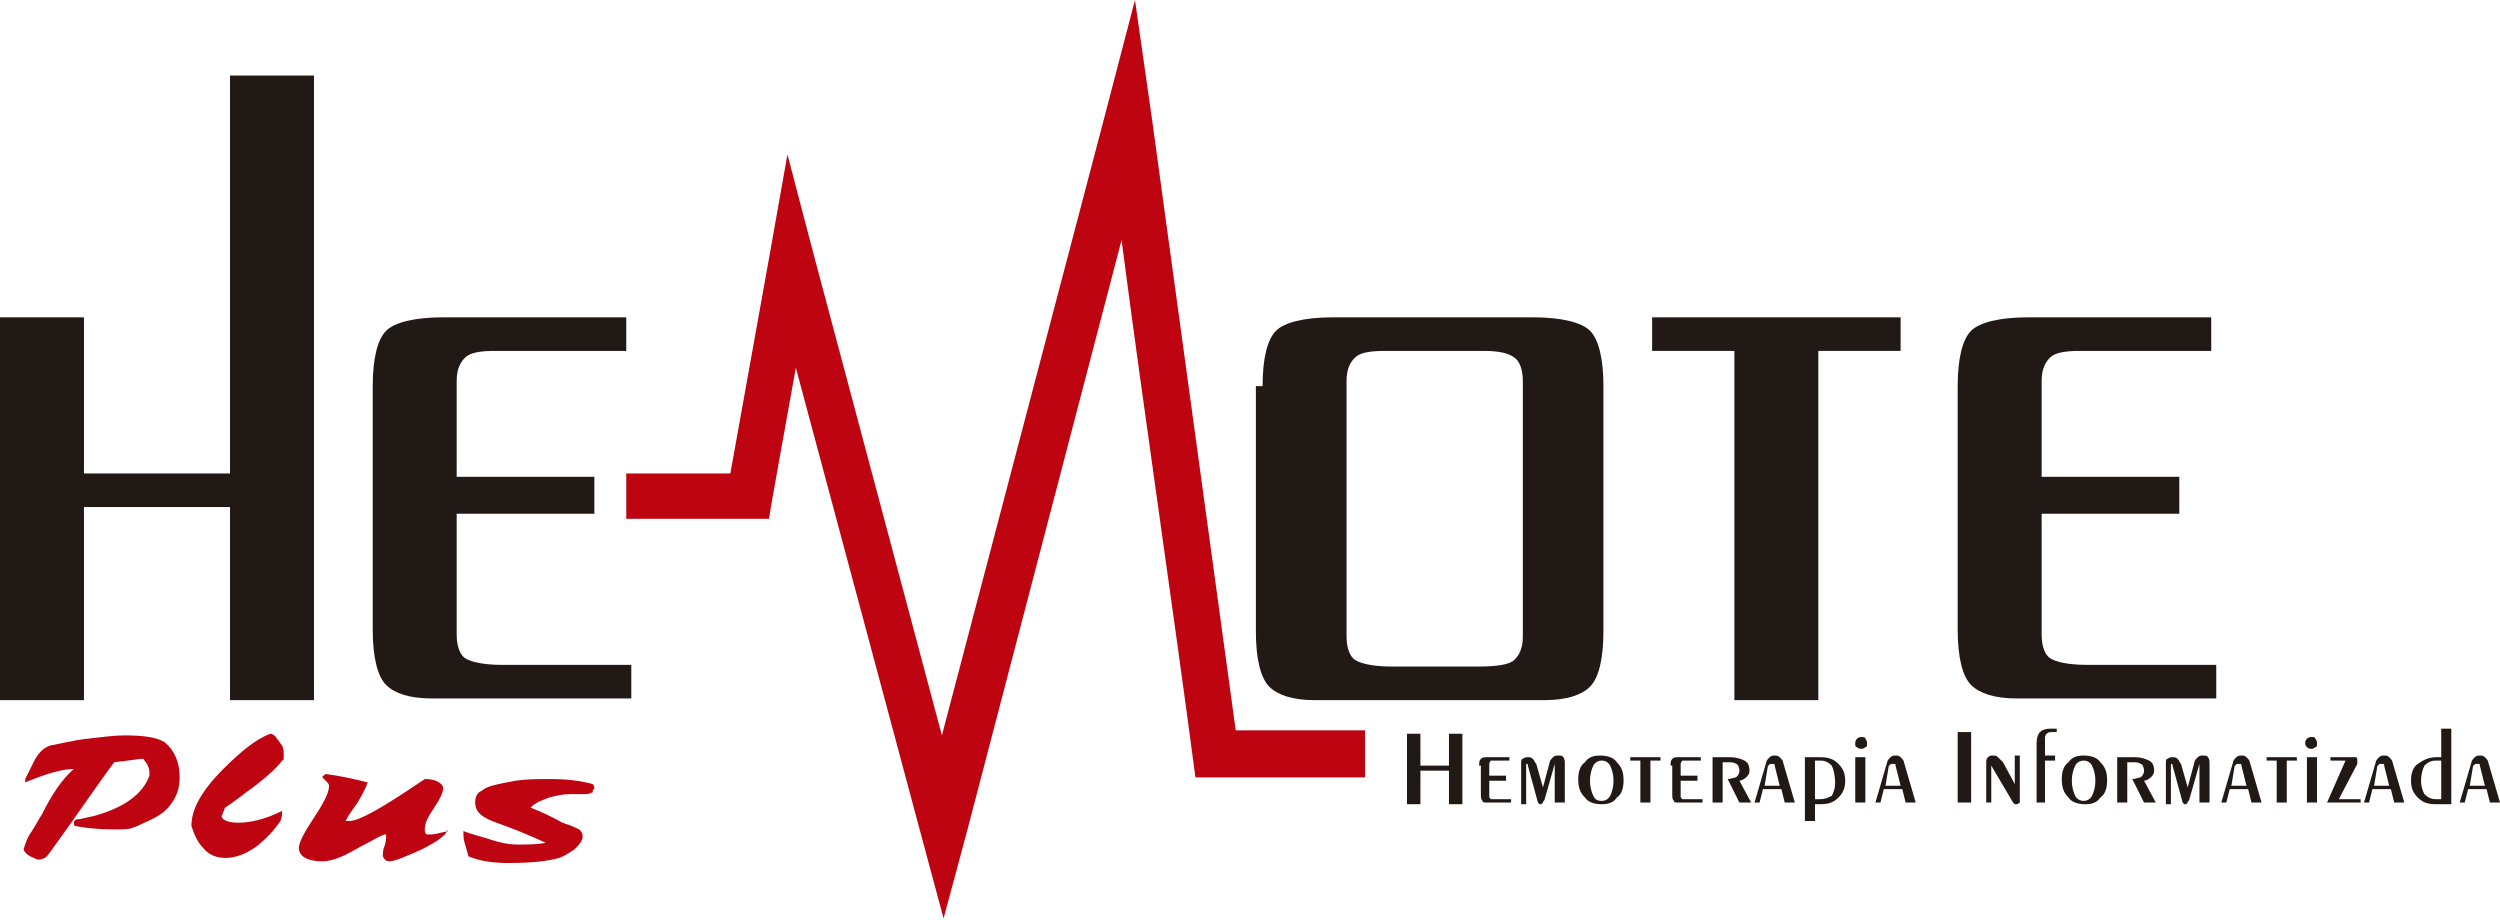
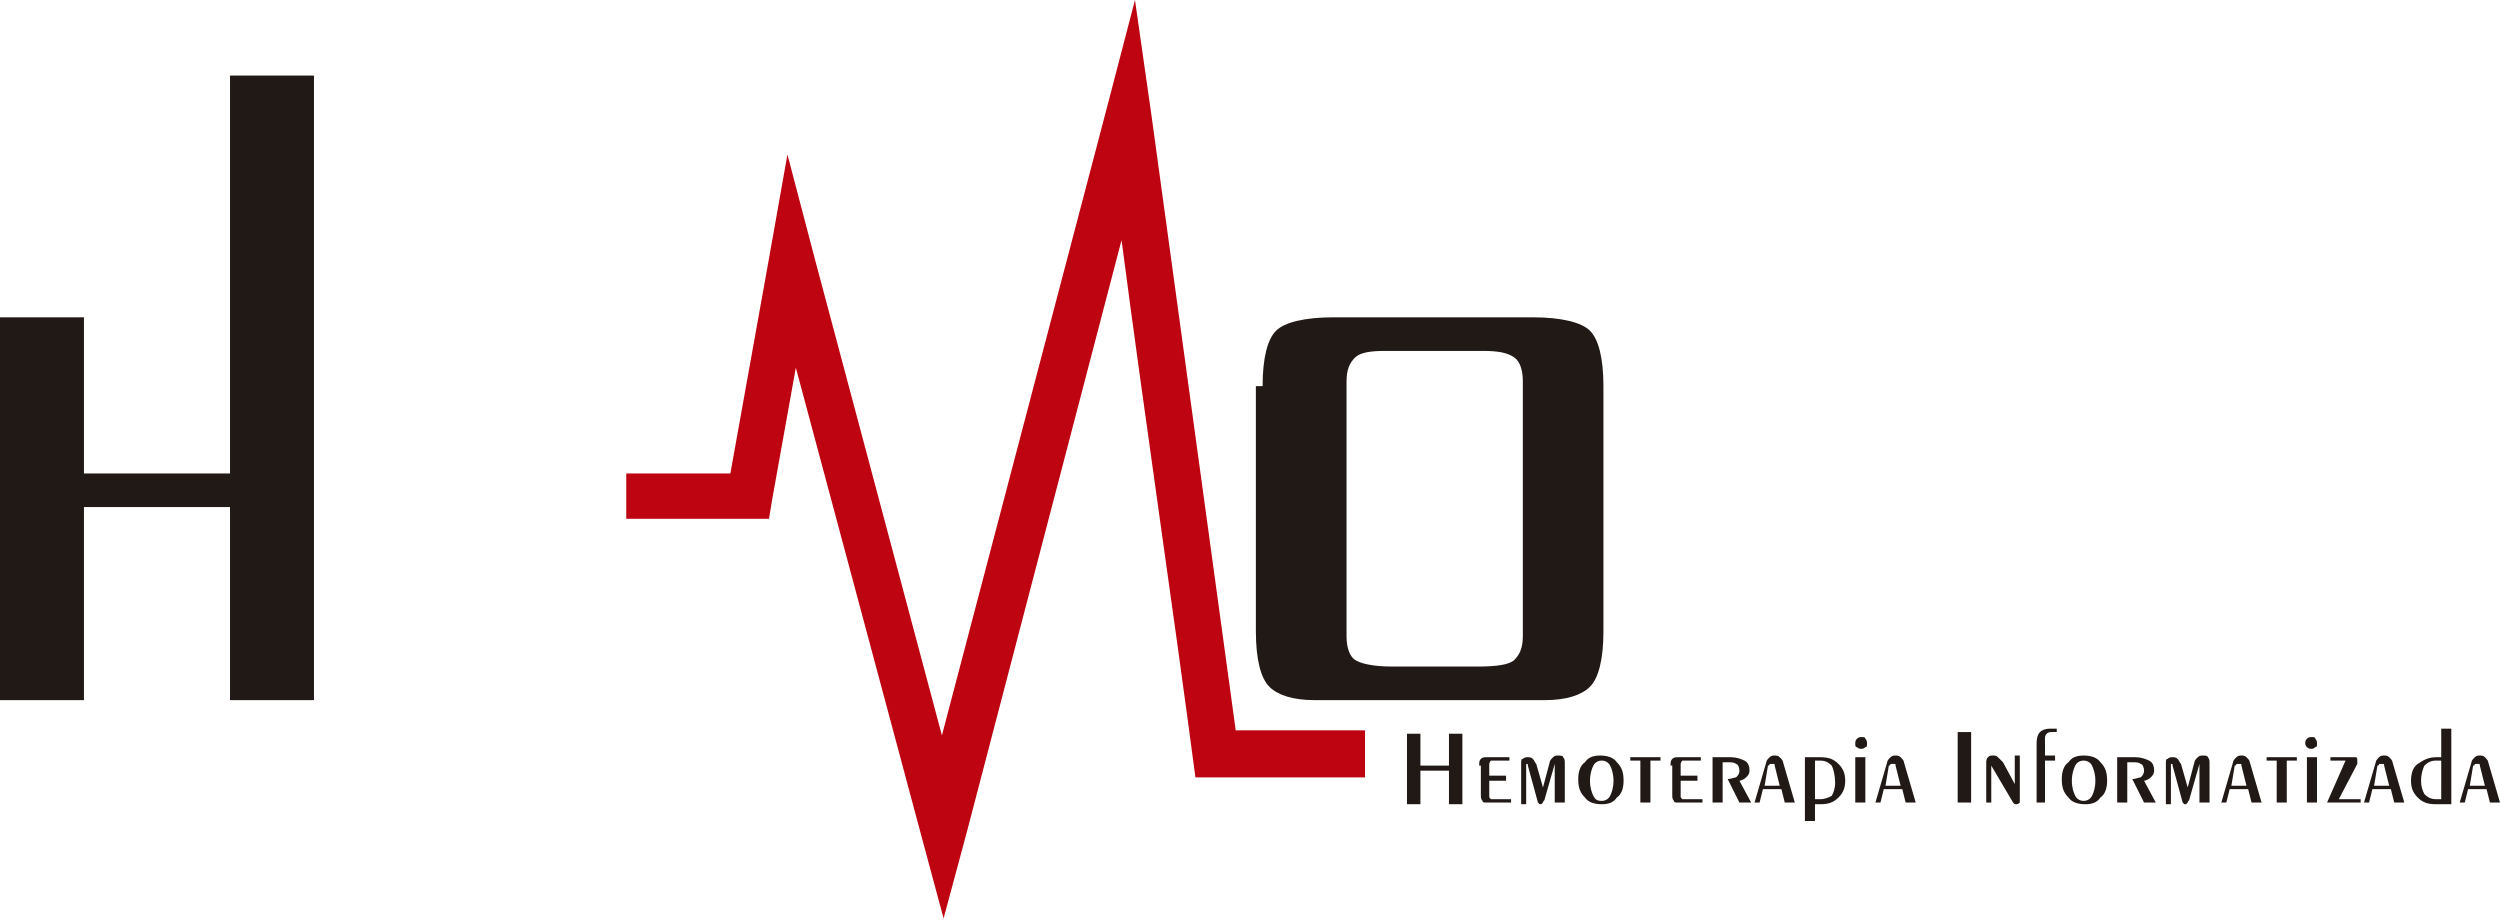
<svg xmlns="http://www.w3.org/2000/svg" version="1.1" baseProfile="tiny" id="Camada_1" x="0px" y="0px" width="148.9px" height="54.8px" viewBox="-230.8 403.2 148.9 54.8" xml:space="preserve">
  <g>
-     <path fill="#211915" d="M-114.2,426.2c0-1.7,0.3-2.8,0.8-3.3c0.5-0.5,1.7-0.8,3.4-0.8h10.9v2h-7.8c-0.9,0-1.5,0.1-1.8,0.4   c-0.3,0.3-0.5,0.7-0.5,1.4v5.7h8.2v2.2h-8.2v7.2c0,0.7,0.2,1.2,0.5,1.4c0.3,0.2,1,0.4,2.2,0.4h7.7v2h-11.9c-1.3,0-2.2-0.3-2.7-0.8   c-0.5-0.5-0.8-1.6-0.8-3.3V426.2z" />
-     <polygon fill="#211915" points="-127.5,444.9 -127.5,424.1 -132.4,424.1 -132.4,422.1 -117.6,422.1 -117.6,424.1 -122.5,424.1    -122.5,444.9  " />
-     <path fill="#211915" d="M-208.6,426.2c0-1.7,0.3-2.8,0.8-3.3c0.5-0.5,1.7-0.8,3.4-0.8h10.9v2h-7.8c-0.9,0-1.5,0.1-1.8,0.4   c-0.3,0.3-0.5,0.7-0.5,1.4v5.7h8.2v2.2h-8.2v7.2c0,0.7,0.2,1.2,0.5,1.4c0.3,0.2,1,0.4,2.2,0.4h7.7v2h-11.9c-1.3,0-2.2-0.3-2.7-0.8   c-0.5-0.5-0.8-1.6-0.8-3.3V426.2z" />
    <polygon fill="#211915" points="-217.1,444.9 -212.1,444.9 -212.1,407.7 -217.1,407.7 -217.1,431.4 -225.8,431.4 -225.8,422.1    -230.8,422.1 -230.8,444.9 -225.8,444.9 -225.8,433.4 -217.1,433.4  " />
    <path fill="#211915" d="M-155.6,426.2c0-1.7,0.3-2.8,0.8-3.3c0.5-0.5,1.7-0.8,3.4-0.8h1.1h9.7h1.1c1.7,0,2.9,0.3,3.4,0.8   c0.5,0.5,0.8,1.6,0.8,3.3v14.6c0,1.7-0.3,2.8-0.8,3.3c-0.5,0.5-1.4,0.8-2.7,0.8h-1.7h-10.3h-1.7c-1.3,0-2.2-0.3-2.7-0.8   c-0.5-0.5-0.8-1.6-0.8-3.3V426.2L-155.6,426.2z M-142.5,424.1h-5.8c-0.9,0-1.5,0.1-1.8,0.4c-0.3,0.3-0.5,0.7-0.5,1.4   c0,14.4,0-1.2,0,15.2c0,0.7,0.2,1.2,0.5,1.4c0.3,0.2,1,0.4,2.2,0.4h5.1c1.1,0,1.9-0.1,2.2-0.4c0.3-0.3,0.5-0.7,0.5-1.4   c0-16.4,0-0.8,0-15.2c0-0.7-0.2-1.2-0.5-1.4C-141,424.2-141.6,424.1-142.5,424.1z" />
    <path fill="#BE0411" d="M-193.4,431.4h6.1l2.3-12.8l1.1-6.2l1.6,6.1l7.6,28.5l9.7-36.9l1.8-6.9l1,7l5,36.5h7.7v2.8h-10.1   c-1.4-10.6-3-21.3-4.4-32l-9.2,35.2l-1.4,5.2l-1.4-5.2l-7.4-27.6l-1.4,7.8l-0.2,1.2h-1.2h-7.3V431.4z" />
    <path fill="#211915" d="M-146.2,449.1v2h-0.8v-4.2h0.8v1.9h1.7v-1.9h0.8v4.2h-0.8v-2H-146.2L-146.2,449.1z M-142.7,448.8   c0-0.2,0-0.3,0.1-0.4c0.1-0.1,0.2-0.1,0.4-0.1h1.3v0.2h-0.9c-0.1,0-0.2,0-0.2,0c0,0-0.1,0.1-0.1,0.2v0.7h1v0.3h-1v0.9   c0,0.1,0,0.1,0.1,0.2c0,0,0.1,0,0.3,0h0.9v0.2h-1.4c-0.2,0-0.3,0-0.3-0.1c-0.1-0.1-0.1-0.2-0.1-0.4V448.8L-142.7,448.8z    M-140.2,451v-2.3c0-0.2,0-0.3,0.1-0.3c0.1-0.1,0.2-0.1,0.3-0.1c0.1,0,0.2,0,0.3,0.1c0.1,0.1,0.1,0.2,0.2,0.3l0.4,1.4l0.4-1.5   c0-0.1,0.1-0.2,0.2-0.3c0.1-0.1,0.2-0.1,0.3-0.1c0.1,0,0.3,0,0.3,0.1c0.1,0.1,0.1,0.2,0.1,0.4v2.3h-0.6v-2.3c0,0,0-0.1,0-0.1   c0,0,0,0,0,0c0,0,0,0,0,0c0,0,0,0,0,0.1l-0.6,2.1c0,0.1-0.1,0.1-0.1,0.2c0,0-0.1,0.1-0.1,0.1s-0.1,0-0.1,0c0,0-0.1-0.1-0.1-0.1   l-0.6-2.2c0,0,0,0,0,0c0-0.1,0-0.1-0.1-0.1c0,0,0,0,0,0c0,0,0,0,0,0.1v2.3H-140.2L-140.2,451z M-135.4,450.9c0.2,0,0.4-0.1,0.5-0.3   c0.1-0.2,0.2-0.5,0.2-0.9c0-0.4-0.1-0.7-0.2-0.9c-0.1-0.2-0.3-0.3-0.5-0.3c-0.2,0-0.4,0.1-0.5,0.3c-0.1,0.2-0.2,0.5-0.2,0.9   c0,0.4,0.1,0.7,0.2,0.9C-135.8,450.8-135.7,450.9-135.4,450.9L-135.4,450.9z M-135.4,451.1c-0.4,0-0.8-0.1-1-0.4   c-0.3-0.3-0.4-0.6-0.4-1.1c0-0.4,0.1-0.8,0.4-1c0.2-0.3,0.5-0.4,0.9-0.4c0.4,0,0.8,0.1,1,0.4c0.3,0.3,0.4,0.6,0.4,1.1   c0,0.4-0.1,0.8-0.4,1C-134.7,451-135,451.1-135.4,451.1L-135.4,451.1z M-133.1,451v-2.5h-0.6v-0.2h1.8v0.2h-0.6v2.5H-133.1   L-133.1,451z M-131.3,448.8c0-0.2,0-0.3,0.1-0.4c0.1-0.1,0.2-0.1,0.4-0.1h1.3v0.2h-0.9c-0.1,0-0.2,0-0.2,0c0,0-0.1,0.1-0.1,0.2v0.7   h1v0.3h-1v0.9c0,0.1,0,0.1,0.1,0.2c0,0,0.1,0,0.3,0h0.9v0.2h-1.4c-0.2,0-0.3,0-0.3-0.1c-0.1-0.1-0.1-0.2-0.1-0.4V448.8   L-131.3,448.8z M-128.2,451h-0.6v-2.7h1.1c0.3,0,0.6,0.1,0.8,0.2c0.2,0.1,0.3,0.3,0.3,0.6c0,0.2-0.1,0.3-0.2,0.4   c-0.1,0.1-0.3,0.2-0.4,0.2l0.7,1.3h-0.7l-0.7-1.4c0.2,0,0.4-0.1,0.5-0.1c0.1-0.1,0.2-0.2,0.2-0.4c0-0.2-0.1-0.4-0.2-0.4   c-0.1-0.1-0.3-0.1-0.5-0.1h-0.3V451L-128.2,451z M-125.8,450.2l-0.2,0.8h-0.3l0.7-2.4c0-0.1,0.1-0.2,0.2-0.3   c0.1-0.1,0.2-0.1,0.3-0.1c0.1,0,0.2,0,0.3,0.1c0.1,0.1,0.2,0.2,0.2,0.3l0.7,2.4h-0.6l-0.2-0.8H-125.8L-125.8,450.2z M-125.7,450   h0.9l-0.3-1.2c0-0.1,0-0.1-0.1-0.1c0,0,0,0-0.1,0c0,0,0,0-0.1,0c0,0,0,0.1-0.1,0.1L-125.7,450L-125.7,450z M-122.7,450.8   c0.1,0,0.2,0,0.2,0c0.1,0,0.1,0,0.1,0c0.3,0,0.5-0.1,0.7-0.2c0.1-0.2,0.2-0.4,0.2-0.8c0-0.4-0.1-0.8-0.2-1   c-0.2-0.2-0.4-0.3-0.7-0.3h-0.3V450.8L-122.7,450.8z M-122.7,451v1.1h-0.6v-3.8h0.9c0.5,0,0.8,0.1,1.1,0.4c0.3,0.3,0.4,0.6,0.4,1   c0,0.4-0.1,0.7-0.4,1c-0.3,0.3-0.6,0.4-1.1,0.4c-0.1,0-0.2,0-0.3,0C-122.7,451-122.7,451-122.7,451L-122.7,451z M-120.3,447.5   c0-0.1,0-0.2,0.1-0.3c0.1-0.1,0.2-0.1,0.3-0.1c0.1,0,0.2,0,0.2,0.1c0.1,0.1,0.1,0.2,0.1,0.3c0,0.1,0,0.2-0.1,0.2   c-0.1,0.1-0.2,0.1-0.2,0.1c-0.1,0-0.2,0-0.3-0.1C-120.3,447.7-120.3,447.6-120.3,447.5L-120.3,447.5z M-120.3,448.3h0.6v2.7h-0.6   V448.3L-120.3,448.3z M-118.6,450.2l-0.2,0.8h-0.3l0.7-2.4c0-0.1,0.1-0.2,0.2-0.3c0.1-0.1,0.2-0.1,0.3-0.1c0.1,0,0.2,0,0.3,0.1   c0.1,0.1,0.2,0.2,0.2,0.3l0.7,2.4h-0.6l-0.2-0.8H-118.6L-118.6,450.2z M-118.5,450h0.9l-0.3-1.2c0-0.1,0-0.1-0.1-0.1c0,0,0,0-0.1,0   c0,0,0,0-0.1,0c0,0,0,0.1-0.1,0.1L-118.5,450L-118.5,450z M-113.4,451h-0.8v-4.2h0.8V451L-113.4,451z M-112.2,451h-0.3v-2.3   c0-0.2,0-0.3,0.1-0.4c0.1-0.1,0.2-0.1,0.3-0.1c0.1,0,0.2,0,0.3,0.1c0.1,0.1,0.2,0.2,0.3,0.3l0.7,1.3c0,0,0,0,0,0c0,0,0,0,0,0   c0,0,0,0,0,0c0,0,0,0,0-0.1v-1.6h0.3v2.5c0,0.1,0,0.2,0,0.3c0,0-0.1,0.1-0.2,0.1c-0.1,0-0.1,0-0.1,0c0,0-0.1-0.1-0.1-0.1l-1.3-2.2   c0,0,0,0,0,0c0,0,0,0,0,0c0,0,0,0,0,0c0,0,0,0,0,0.1V451L-112.2,451z M-109.5,451v-3.5c0-0.4,0.1-0.6,0.2-0.7   c0.1-0.1,0.3-0.2,0.6-0.2h0.1l0.3,0v0.2h-0.2c-0.2,0-0.3,0-0.4,0.1c-0.1,0.1-0.1,0.2-0.1,0.3v1h0.6v0.3h-0.6v2.5H-109.5L-109.5,451   z M-106.7,450.9c0.2,0,0.4-0.1,0.5-0.3c0.1-0.2,0.2-0.5,0.2-0.9c0-0.4-0.1-0.7-0.2-0.9c-0.1-0.2-0.3-0.3-0.5-0.3   c-0.2,0-0.4,0.1-0.5,0.3c-0.1,0.2-0.2,0.5-0.2,0.9c0,0.4,0.1,0.7,0.2,0.9C-107.1,450.8-106.9,450.9-106.7,450.9L-106.7,450.9z    M-106.6,451.1c-0.4,0-0.8-0.1-1-0.4c-0.3-0.3-0.4-0.6-0.4-1.1c0-0.4,0.1-0.8,0.4-1c0.2-0.3,0.5-0.4,0.9-0.4c0.4,0,0.8,0.1,1,0.4   c0.3,0.3,0.4,0.6,0.4,1.1c0,0.4-0.1,0.8-0.4,1C-105.9,451-106.2,451.1-106.6,451.1L-106.6,451.1z M-104.1,451h-0.6v-2.7h1.1   c0.3,0,0.6,0.1,0.8,0.2c0.2,0.1,0.3,0.3,0.3,0.6c0,0.2-0.1,0.3-0.2,0.4c-0.1,0.1-0.3,0.2-0.4,0.2l0.7,1.3h-0.7l-0.7-1.4   c0.2,0,0.4-0.1,0.5-0.1c0.1-0.1,0.2-0.2,0.2-0.4c0-0.2-0.1-0.4-0.2-0.4c-0.1-0.1-0.3-0.1-0.5-0.1h-0.3V451L-104.1,451z M-101.8,451   v-2.3c0-0.2,0-0.3,0.1-0.3c0.1-0.1,0.2-0.1,0.3-0.1c0.1,0,0.2,0,0.3,0.1c0.1,0.1,0.1,0.2,0.2,0.3l0.4,1.4l0.4-1.5   c0-0.1,0.1-0.2,0.2-0.3c0.1-0.1,0.2-0.1,0.3-0.1c0.1,0,0.3,0,0.3,0.1c0.1,0.1,0.1,0.2,0.1,0.4v2.3h-0.6v-2.3c0,0,0-0.1,0-0.1   c0,0,0,0,0,0c0,0,0,0,0,0c0,0,0,0,0,0.1l-0.6,2.1c0,0.1-0.1,0.1-0.1,0.2c0,0-0.1,0.1-0.1,0.1c0,0-0.1,0-0.1,0c0,0-0.1-0.1-0.1-0.1   l-0.6-2.2c0,0,0,0,0,0c0-0.1,0-0.1-0.1-0.1c0,0,0,0,0,0c0,0,0,0,0,0.1v2.3H-101.8L-101.8,451z M-98,450.2l-0.2,0.8h-0.3l0.7-2.4   c0-0.1,0.1-0.2,0.2-0.3c0.1-0.1,0.2-0.1,0.3-0.1c0.1,0,0.2,0,0.3,0.1c0.1,0.1,0.2,0.2,0.2,0.3l0.7,2.4h-0.6l-0.2-0.8H-98L-98,450.2   z M-97.9,450h0.9l-0.3-1.2c0-0.1,0-0.1-0.1-0.1c0,0,0,0-0.1,0c0,0,0,0-0.1,0c0,0,0,0.1-0.1,0.1L-97.9,450L-97.9,450z M-95.2,451   v-2.5h-0.6v-0.2h1.8v0.2h-0.6v2.5H-95.2L-95.2,451z M-93.5,447.5c0-0.1,0-0.2,0.1-0.3c0.1-0.1,0.2-0.1,0.3-0.1c0.1,0,0.2,0,0.2,0.1   c0.1,0.1,0.1,0.2,0.1,0.3c0,0.1,0,0.2-0.1,0.2c-0.1,0.1-0.2,0.1-0.2,0.1c-0.1,0-0.2,0-0.3-0.1C-93.4,447.7-93.5,447.6-93.5,447.5   L-93.5,447.5z M-93.4,448.3h0.6v2.7h-0.6V448.3L-93.4,448.3z M-91.5,450.8h1.3v0.2h-2l1.1-2.5h-0.9v-0.2h1.2c0.2,0,0.3,0,0.3,0   c0.1,0,0.1,0.1,0.1,0.2c0,0,0,0.1,0,0.1c0,0,0,0.1,0,0.1L-91.5,450.8L-91.5,450.8z M-89.5,450.2l-0.2,0.8H-90l0.7-2.4   c0-0.1,0.1-0.2,0.2-0.3c0.1-0.1,0.2-0.1,0.3-0.1c0.1,0,0.2,0,0.3,0.1c0.1,0.1,0.2,0.2,0.2,0.3l0.7,2.4h-0.6l-0.2-0.8H-89.5   L-89.5,450.2z M-89.4,450h0.9l-0.3-1.2c0-0.1,0-0.1-0.1-0.1c0,0,0,0-0.1,0c0,0,0,0-0.1,0c0,0,0,0.1-0.1,0.1L-89.4,450L-89.4,450z    M-85.4,448.5c-0.1,0-0.1,0-0.2,0c-0.1,0-0.1,0-0.1,0c-0.3,0-0.5,0.1-0.7,0.3c-0.1,0.2-0.2,0.5-0.2,0.9c0,0.4,0.1,0.6,0.2,0.8   c0.2,0.2,0.4,0.3,0.7,0.3h0.3L-85.4,448.5L-85.4,448.5z M-85.4,448.3l0-1.7h0.6v4.5h-0.9c-0.5,0-0.8-0.1-1.1-0.4   c-0.3-0.3-0.4-0.6-0.4-1c0-0.4,0.1-0.8,0.4-1c0.3-0.2,0.6-0.4,1.1-0.4c0.1,0,0.1,0,0.2,0C-85.6,448.3-85.5,448.3-85.4,448.3   L-85.4,448.3z M-83.8,450.2L-84,451h-0.3l0.7-2.4c0-0.1,0.1-0.2,0.2-0.3c0.1-0.1,0.2-0.1,0.3-0.1c0.1,0,0.2,0,0.3,0.1   c0.1,0.1,0.2,0.2,0.2,0.3l0.7,2.4h-0.6l-0.2-0.8H-83.8L-83.8,450.2z M-83.7,450h0.9l-0.3-1.2c0-0.1,0-0.1-0.1-0.1c0,0,0,0-0.1,0   c0,0,0,0-0.1,0c0,0,0,0.1-0.1,0.1L-83.7,450z" />
-     <path fill="#BE0411" d="M-220.1,449.5c0,0.7-0.2,1.2-0.6,1.7c-0.3,0.4-0.8,0.7-1.5,1c-0.2,0.1-0.4,0.2-0.7,0.3   c-0.2,0.1-0.6,0.1-1.1,0.1c-1,0-1.8-0.1-2.3-0.2c-0.1,0-0.1-0.1-0.1-0.2c0-0.1,0.1-0.2,0.2-0.2c0.2,0,0.5-0.1,1-0.2   c1.8-0.5,2.9-1.3,3.3-2.4c0,0,0-0.1,0-0.2c0-0.2-0.1-0.5-0.3-0.7c0-0.1-0.1-0.1-0.1-0.1c-0.1,0-0.1,0-0.1,0c-0.1,0-0.7,0.1-1.6,0.2   c-0.6,0.8-1.5,2.1-2.7,3.8c-0.3,0.4-0.7,1-1.3,1.8c-0.1,0.1-0.3,0.2-0.5,0.2c-0.1,0-0.3-0.1-0.5-0.2c-0.2-0.1-0.3-0.2-0.4-0.4   c0.1-0.3,0.2-0.7,0.5-1.1c0.2-0.3,0.4-0.7,0.6-1c0.6-1.2,1.2-2.1,1.9-2.7c-0.7,0-1.7,0.3-2.9,0.8l0-0.2c0.2-0.4,0.4-0.8,0.6-1.2   c0.3-0.5,0.6-0.7,0.9-0.8c0.6-0.1,1.3-0.3,2.2-0.4c0.9-0.1,1.6-0.2,2.2-0.2c1.1,0,1.9,0.1,2.4,0.4   C-220.4,447.9-220.1,448.6-220.1,449.5L-220.1,449.5z M-213.9,448.2c0,0.2,0,0.3-0.1,0.3c-0.2,0.3-0.7,0.8-1.6,1.5   c-0.7,0.5-1.3,1-1.8,1.3c-0.1,0.3-0.2,0.5-0.2,0.5c0,0.2,0.3,0.4,1,0.4c0.7,0,1.6-0.2,2.6-0.7c0,0.2,0,0.4-0.1,0.6   c-0.4,0.6-0.9,1.1-1.4,1.5c-0.7,0.5-1.3,0.7-1.9,0.7c-0.5,0-1-0.2-1.3-0.6c-0.3-0.3-0.5-0.7-0.7-1.3c0-1,0.6-2.1,1.9-3.4   c1.1-1.1,2-1.8,2.8-2.1c0.1,0,0.3,0.1,0.4,0.3c0.1,0.1,0.2,0.3,0.3,0.4C-213.9,447.8-213.9,448-213.9,448.2L-213.9,448.2z    M-204.2,452.7c0,0.2-0.5,0.6-1.5,1.1c-0.9,0.4-1.6,0.7-1.9,0.7c-0.2,0-0.3-0.1-0.4-0.3c0-0.1,0-0.4,0.1-0.6   c0.1-0.3,0.1-0.5,0.1-0.6c0-0.1,0-0.1-0.1-0.1c0,0-0.3,0.1-0.8,0.4c-0.6,0.3-1.1,0.6-1.5,0.8c-0.6,0.3-1.1,0.4-1.4,0.4   c-0.9,0-1.4-0.3-1.4-0.8c0-0.3,0.3-0.9,0.9-1.8c0.6-0.9,0.9-1.5,0.9-1.9c0-0.1-0.1-0.2-0.2-0.3c-0.1-0.1-0.2-0.2-0.2-0.2   c0-0.1,0.1-0.1,0.2-0.2c0.8,0.1,1.7,0.3,2.5,0.5c-0.1,0.3-0.3,0.7-0.6,1.2c-0.5,0.7-0.7,1-0.7,1.1c0,0,0.1,0,0.2,0   c0.6,0,2-0.8,4.5-2.5c0.6,0,1,0.2,1.1,0.5c0,0.3-0.2,0.7-0.6,1.3c-0.4,0.6-0.5,0.9-0.5,1.2c0,0.1,0,0.2,0.1,0.3c0.1,0,0.2,0,0.3,0   c0.2,0,0.5-0.1,1-0.2C-204.2,452.6-204.2,452.7-204.2,452.7L-204.2,452.7z M-195.5,450.4c-0.1,0-0.2,0.1-0.4,0.1   c-0.1,0-0.3,0-0.5,0c-0.2,0-0.4,0-0.5,0c-0.4,0-0.8,0.1-1.2,0.2c-0.5,0.2-0.8,0.3-1.1,0.6c0.5,0.2,1.2,0.5,1.9,0.9   c0.3,0.1,0.6,0.2,1,0.4c0.1,0.1,0.2,0.2,0.2,0.4c0,0.3-0.2,0.5-0.5,0.8c-0.3,0.2-0.6,0.4-0.9,0.5c-0.7,0.2-1.7,0.3-3,0.3   c-0.9,0-1.7-0.1-2.4-0.4c-0.1-0.4-0.2-0.7-0.2-0.7c-0.1-0.3-0.1-0.5-0.1-0.8c0.5,0.2,1,0.3,1.6,0.5c0.6,0.2,1.1,0.3,1.6,0.3   c0.6,0,1.2,0,1.7-0.1c-0.4-0.2-0.9-0.4-1.6-0.7c-0.8-0.3-1.3-0.5-1.6-0.6c-0.7-0.3-1-0.6-1-1.1c0-0.3,0.1-0.6,0.4-0.7   c0.3-0.3,1-0.4,2-0.6c0.7-0.1,1.4-0.1,2.1-0.1c0.9,0,1.8,0.1,2.5,0.3c0.1,0.1,0.1,0.2,0.1,0.3   C-195.5,450.2-195.5,450.3-195.5,450.4z" />
  </g>
</svg>